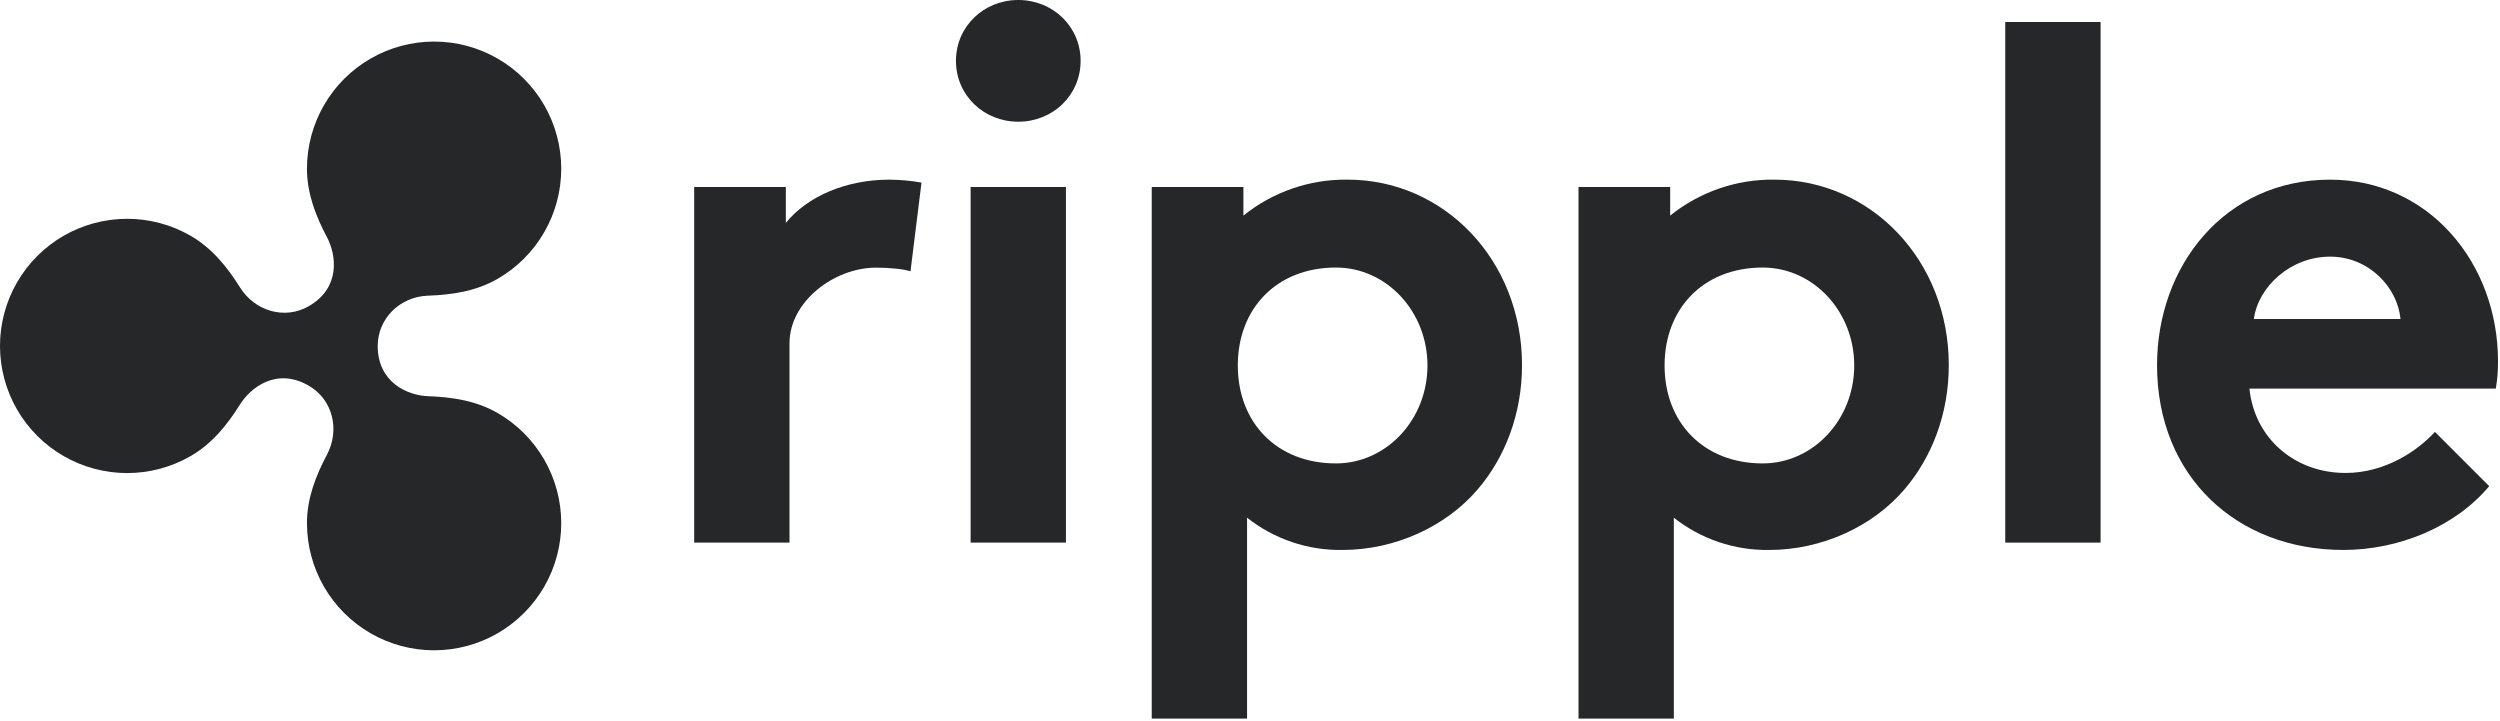
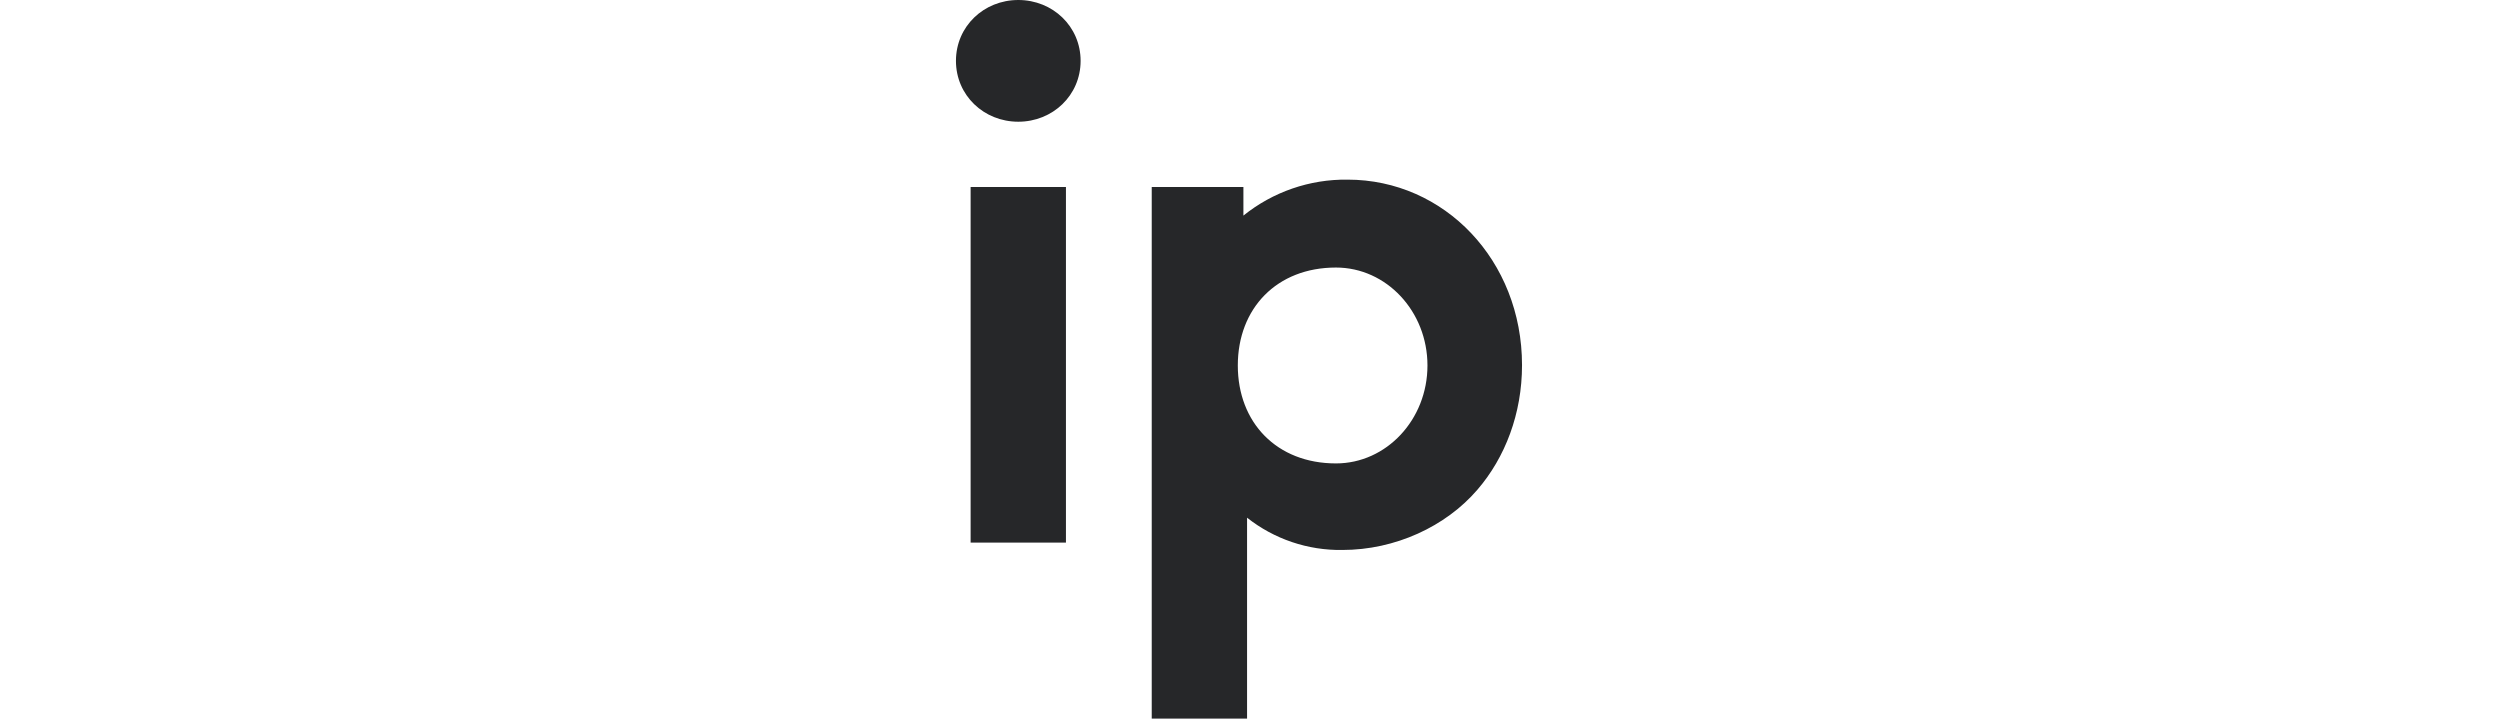
<svg xmlns="http://www.w3.org/2000/svg" width="874" height="252" viewBox="0 0 874 252" fill="none">
  <g clip-path="url(#clip0_2530_29059)">
-     <path d="M318.31 94.85C316.003 94.081 311.132 93.568 306.262 93.568C291.649 93.568 276.012 105.405 276.012 120.017V189.7H242.687V65.37H274.73V77.931C282.164 68.702 295.75 62.806 310.876 62.806C314.658 62.833 318.431 63.176 322.156 63.831L318.31 94.85Z" fill="#262729" />
    <path d="M355.991 0C368.04 0 377.781 9.229 377.781 21.277C377.781 33.326 368.04 42.554 355.991 42.554C343.942 42.554 334.201 33.326 334.201 21.277C334.201 9.229 343.943 0 355.991 0ZM372.654 189.7H339.328V65.37H372.654V189.7Z" fill="#262729" />
    <path d="M471.096 62.8C457.87 62.632 444.999 67.078 434.695 75.373V65.369H402.645V251.218H435.973V180.986C445.451 188.473 457.224 192.458 469.302 192.268C487.76 192.268 505.444 184.058 516.467 171.24C526.213 159.958 532.099 144.585 532.099 127.663C532.099 91.004 504.927 62.8 471.096 62.8ZM467.045 162.011C446.344 162.011 432.738 147.725 432.738 127.771C432.738 107.818 446.344 93.532 467.045 93.532C484.715 93.532 499.042 108.864 499.042 127.771C499.042 146.679 484.716 162.011 467.045 162.011Z" fill="#262729" />
-     <path d="M734.364 189.7H701.037V7.69H734.364V189.7Z" fill="#262729" />
-     <path d="M870.229 169.96C858.18 184.316 838.441 192.263 819.215 192.263C782.044 192.263 754.102 166.629 754.102 127.663C754.102 93.055 777.686 62.806 814.601 62.806C848.952 62.806 873.306 91.773 873.306 126.381C873.325 129.559 873.068 132.733 872.536 135.866H786.402C788.197 153.297 802.296 165.346 819.985 165.346C834.083 165.346 845.363 157.399 851.259 150.991L870.229 169.96ZM839.211 111.513C838.185 100.49 828.188 89.723 814.601 89.723C800.757 89.723 789.479 100.234 787.941 111.513H839.211Z" fill="#262729" />
-     <path d="M620.294 62.8C607.068 62.632 594.197 67.078 583.894 75.373V65.369H551.843V251.218H585.171V180.986C594.65 188.473 606.423 192.458 618.5 192.268C636.959 192.268 654.642 184.058 665.666 171.24C675.411 159.958 681.297 144.585 681.297 127.663C681.297 91.004 654.126 62.8 620.294 62.8ZM616.244 162.011C595.542 162.011 581.936 147.725 581.936 127.771C581.936 107.818 595.543 93.532 616.244 93.532C633.914 93.532 648.24 108.864 648.24 127.771C648.24 146.678 633.914 162.011 616.244 162.011Z" fill="#262729" />
-     <path d="M173.985 144.403C166.46 140.058 157.987 138.799 149.594 138.506C142.552 138.26 132.046 133.748 132.046 120.938C132.046 111.394 139.783 103.713 149.598 103.37C157.99 103.077 166.462 101.816 173.985 97.473C180.742 93.572 186.353 87.961 190.254 81.204C194.155 74.447 196.209 66.782 196.209 58.98C196.209 51.178 194.155 43.513 190.254 36.756C186.352 29.999 180.741 24.388 173.984 20.487C167.227 16.586 159.562 14.533 151.76 14.533C143.958 14.533 136.293 16.587 129.536 20.488C122.779 24.389 117.168 30.001 113.267 36.758C109.367 43.515 107.313 51.18 107.313 58.982C107.313 67.594 110.376 75.519 114.284 82.869C117.571 89.051 119.234 100.525 107.961 107.033C99.575 111.875 89.109 108.809 83.881 100.443C79.465 93.376 74.135 86.755 66.671 82.445C59.914 78.544 52.25 76.49 44.448 76.49C36.645 76.49 28.981 78.544 22.224 82.445C15.467 86.346 9.856 91.957 5.955 98.714C2.054 105.471 0 113.136 0 120.938C0 128.74 2.054 136.405 5.955 143.162C9.856 149.918 15.467 155.529 22.224 159.43C28.981 163.332 36.645 165.385 44.448 165.385C52.25 165.385 59.914 163.331 66.671 159.43C74.132 155.122 79.463 148.505 83.876 141.443C87.5 135.644 96.551 128.252 107.96 134.844C116.334 139.682 118.922 150.282 114.28 159.013C110.373 166.362 107.314 174.285 107.314 182.895C107.314 190.697 109.368 198.362 113.269 205.119C117.17 211.876 122.781 217.486 129.537 221.388C136.294 225.289 143.959 227.342 151.761 227.342C159.563 227.342 167.228 225.289 173.984 221.388C180.741 217.487 186.352 211.876 190.253 205.119C194.154 198.362 196.208 190.697 196.208 182.895C196.208 175.093 194.154 167.429 190.253 160.672C186.352 153.915 180.741 148.304 173.985 144.403Z" fill="#262729" />
  </g>
  <defs>
    <clipPath id="clip0_2530_29059">
      <rect width="873.306" height="251.218" fill="white" />
    </clipPath>
  </defs>
</svg>